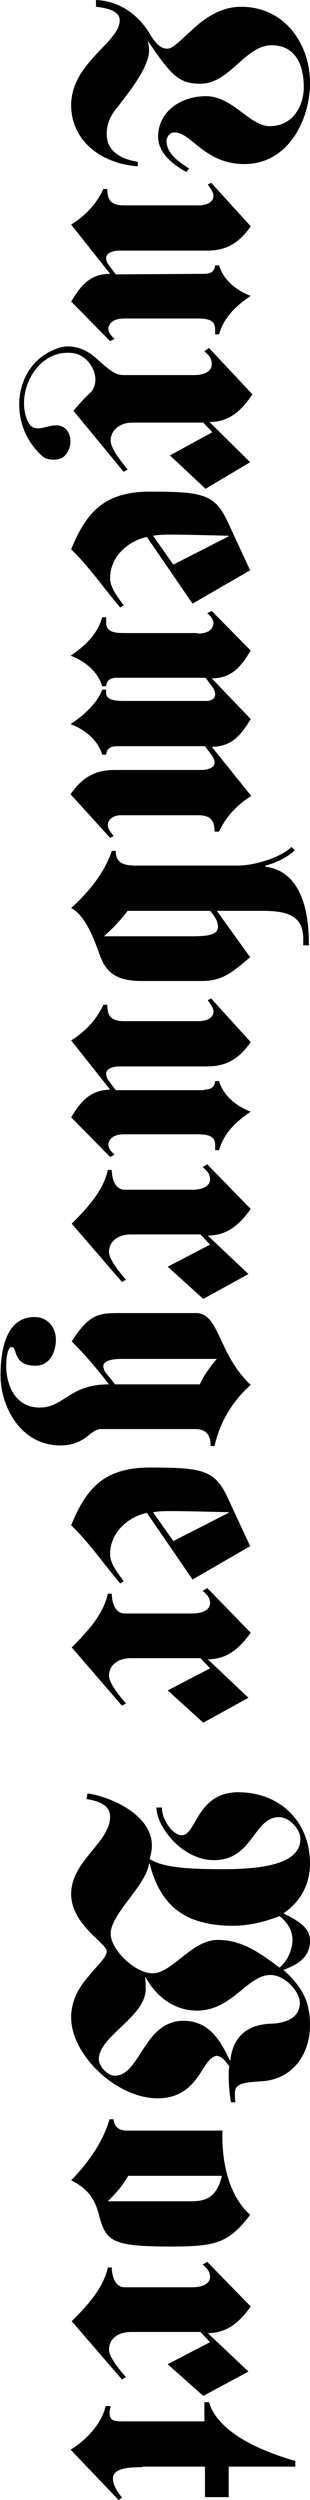
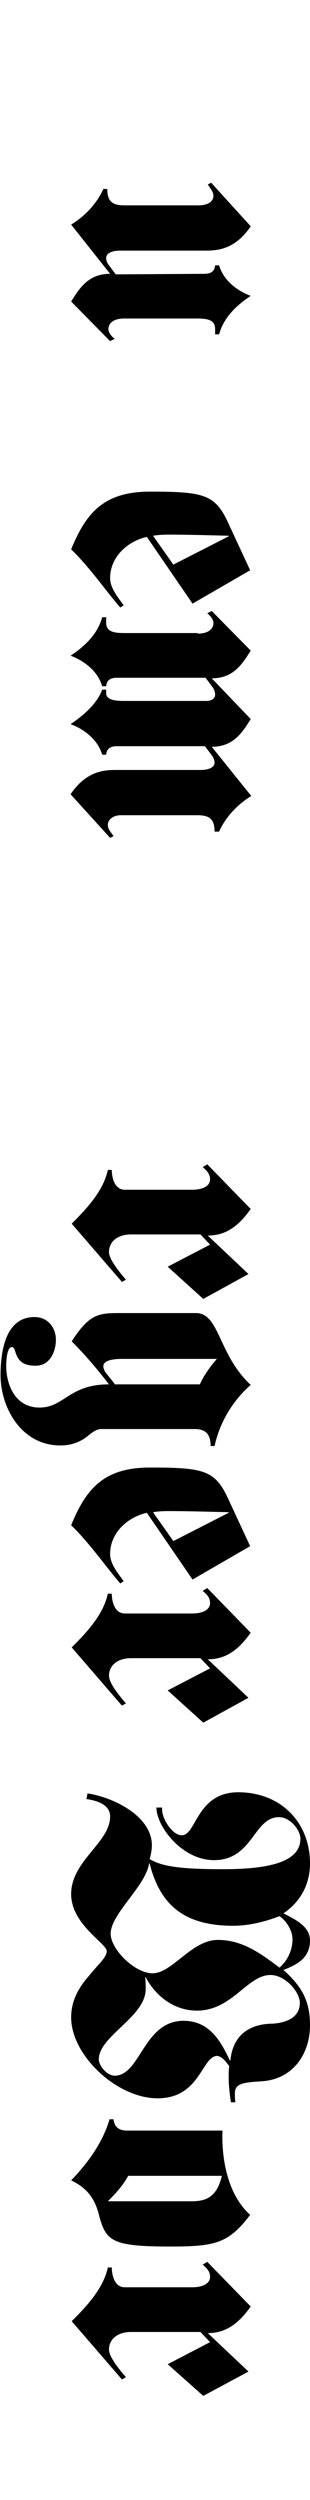
<svg xmlns="http://www.w3.org/2000/svg" xmlns:xlink="http://www.w3.org/1999/xlink" version="1.1" id="Layer_1" x="0px" y="0px" viewBox="0 0 54.9 441.9" style="enable-background:new 0 0 54.9 441.9;" xml:space="preserve">
  <style type="text/css">
	.st0{clip-path:url(#SVGID_00000088841863910113999460000000507392820216300727_);}
</style>
  <g>
    <defs>
      <rect id="SVGID_1_" width="54.9" height="441.9" />
    </defs>
    <clipPath id="SVGID_00000014626541817994732170000017823218704368815030_">
      <use xlink:href="#SVGID_1_" style="overflow:visible;" />
    </clipPath>
    <g style="clip-path:url(#SVGID_00000014626541817994732170000017823218704368815030_);">
-       <path d="M15.9,69.5c2.4-2.3,0.1-6.8-3.1-7.1c-6.3-0.7-10,6.9-8,11.8c1.3,3.3,4.2,0,6.4,1.3c1.7,1,1.7,3.9,0,5.3    c-0.8,0.6-2.7,0.6-3.5,0C1,75.1,2.3,64.1,10.4,61.5c2.1-0.7,4.6,0,6.6,1.8c3.4,3.1,3.9,3,5.4,3h11.9c2.3,0,3.2-0.9,3.2-1.9    c0-1.1-0.5-1.6-1.3-2.3l0.8-0.6l7.7,8.2c-2,3-4.2,4.9-7.6,4.9l7.2,7.1l-7.9,4.7l-6.3-5.9l7.5-4.1L36,74.7H23.5    c-2.4,0-3.9,1.4-3.9,3.2c0,1.4,1.9,3.7,3,5.1l-0.7,0.4L13,72.6C13.8,71.7,15,70.3,15.9,69.5z" />
-       <path d="M33,30.4c-2.4-1.3-5-3.4-5-6.2c0-4.4,3.9-7.2,8.5-7.2c4.7,0,7.7,5.3,11.3,5.3c4,0,6-3.5,6-6.9c0-3.5-1.2-7.4-5.7-7.4    c-4.7,0-7.4,6.8-12.6,6.8c-3.8,0-5.1-1.4-9.2-7.4h-0.1c0.1,0.5,0.2,1,0.2,1.5c0,3-3.5,7.3-5.4,9.8c-1.3,1.5-2.1,3-2.1,5    c0,3,2.4,4.4,5.5,4.9v0.8c-6.6-0.5-11.8-4.6-11.8-10.8c0-7.5,8.6-11.1,8.6-15c0-1.7-2.3-2.2-4.2-2.4V0c4.3,0.2,7.6,2.7,9.6,6.1    c0.8,1.3,1.7,2.5,3,2.5c0.9,0,1.7-0.8,4.6-3.5c2.1-1.9,4.9-3.9,8.5-3.9c7.9,0,12.2,6.8,12.2,13.4c0,6.8-4,14.4-11.6,14.4    c-7.1,0-9.4-5.6-12.4-5.6c-0.9,0-1.4,0.9-1.4,1.5c0,2.2,2,3.6,4,4.9L33,30.4z" />
      <path d="M36.2,48.4c1.1,0,1.8-0.4,1.9-1.5h0.7c0.8,2.7,3.2,4.5,5.6,5.4c-2.7,1.8-4.8,3.9-5.6,6.8h-0.7v-0.9c0-1.5-1-1.9-3.2-1.9    H22c-2,0-2.8,0.9-2.8,1.9c0,0.6,0.6,1.3,1.1,1.7l-0.8,0.4l-6.9-7c1.6-2.6,3.2-4.9,6.9-4.9l-6.9-8.7c2.3-1.4,4.5-3.6,5.7-6.3H19    c0,2.1,0.8,2.9,3,2.9h13.1c1.9,0,2.7-0.8,2.7-1.7c0-0.7-0.5-1.2-1-2l0.6-0.3l7,7.7c-2.9,4.3-6.2,4.3-8.2,4.3H21.2    c-1,0-2.4,0.3-2.4,1.3c0,0.5,0.2,0.9,0.5,1.3l1.2,1.6L36.2,48.4L36.2,48.4z" />
      <path d="M21.9,107c-0.9-1.3-2.4-3-2.4-4.8c0-3.7,3-6.5,6.5-7.3l8.1,11.8l10.2-5.9l-3.9-8.4c-2.3-5-4.3-5.5-13.8-5.5    c-8.1,0-11.3,3.6-14,10.2c3.3,3.2,5.8,6.9,8.7,10.3L21.9,107z M29.9,94.5c3,0,6.8,0.1,10.6,0.2v0.1l-9.8,5l-3.6-5.1    C27.7,94.6,28.4,94.5,29.9,94.5z" />
      <path d="M35,112c2,0,2.8-0.9,2.8-1.9c0-0.6-0.6-1.3-1.1-1.7l0.8-0.4l6.9,7c-1.6,2.6-3.2,4.9-6.9,4.9l6.9,7.2    c-1.6,2.6-3.2,4.9-6.9,4.9l7,8.7c-2.3,1.4-4.5,3.6-5.7,6.3H38c0-2.1-0.8-2.9-3-2.9H21.4c-1.4,0-2.3,0.8-2.3,1.7c0,0.8,0.5,1.2,1,2    l-0.6,0.3l-7-7.7c2.9-4.3,6.2-4.3,8.2-4.3h14.9c1,0,2.4-0.3,2.4-1.3c0-0.4-0.2-0.9-0.5-1.3l-1.2-1.6H20.7c-1.1,0-1.8,0.4-1.9,1.5    h-0.7c-0.8-2.7-3.2-4.5-5.6-5.4c2.7-1.8,4.8-3.9,5.6-6.1h0.7v0.6c0,1.1,1.2,1.4,3.2,1.4h14.5c1.3,0,1.6-0.7,1.6-1.1    c0-0.5-0.2-1-0.5-1.4l-1.2-1.6H20.7c-1.1,0-1.8,0.4-1.9,1.5h-0.7c-0.8-2.7-3.2-4.5-5.6-5.4c2.7-1.8,4.8-3.9,5.6-6.8h0.7v0.9    c0,1.5,1,1.9,3.2,1.9H35z" />
-       <path d="M44.3,169.2l-5.9-8.2h8c4.2,0,7.3,0.7,7.3,4.9v1.2h1v-0.3c0-7-2-12.9-7.7-13.6V153c2.1-0.5,4.2-1.7,5.2-2.7l-0.6-0.6    c-1.2,1.4-5.8,3.3-9.6,3.3H24.1c-2.3,0-3.6-0.5-3.6-2.6h-0.7c-1.3,3.9-4.1,7.3-7.2,10.1c2.7,1.4,4.3,6.2,5.1,8.4    c1,2.7,2.6,4.5,7.3,4.5h10.5C39.6,173.5,41.5,171.5,44.3,169.2z M18.4,165.5c1.6-1.4,3-2.9,4.2-4.5h14.6c0.6,0.7,1.4,1.7,1.4,2.8    c0,1.4-1.7,1.7-4.5,1.7H18.4z" />
-       <path d="M36.2,192.6c1.1,0,1.8-0.4,1.9-1.5h0.7c0.8,2.7,3.2,4.5,5.6,5.4c-2.7,1.8-4.8,3.9-5.6,6.8h-0.7v-0.9c0-1.5-1-1.9-3.2-1.9    H22c-2,0-2.8,0.9-2.8,1.9c0,0.6,0.6,1.3,1.1,1.7l-0.8,0.4l-6.9-7c1.6-2.6,3.2-4.8,6.9-4.9l-6.9-8.7c2.3-1.4,4.5-3.6,5.7-6.3H19    c0,2.1,0.8,2.9,3,2.9h13.1c1.9,0,2.7-0.8,2.7-1.7c0-0.7-0.5-1.2-1-2l0.6-0.3l7,7.7c-2.9,4.3-6.2,4.3-8.2,4.3H21.2    c-1,0-2.4,0.3-2.4,1.3c0,0.5,0.2,0.9,0.5,1.3l1.2,1.6H36.2z" />
      <path d="M36,229.6l-6.3-5.7l7.5-3.9l-1.7-1.8H23.2c-2.4,0-3.9,1.3-3.9,3.1c0,1.3,1.8,3.5,3,4.9l-0.7,0.4l-8.9-10.3    c2.7-2.7,5.6-5.8,6.4-9.5h0.7c0,1.4,0.5,3.5,2.3,3.5h11.9c2.3,0,3.2-0.9,3.2-1.8c0-1-0.5-1.5-1.3-2.2l0.8-0.5l7.7,7.9    c-2,2.8-4.2,4.7-7.6,4.7l7.2,6.8L36,229.6z" />
      <path d="M37.3,255.6H38c0.9-4.1,3.1-7.9,6.4-10.8c-5.8-5.4-5.5-12.7-9.7-12.7h-14c-3.5,0-5.1,0.5-8,5c2.4,2.4,4.6,5,6.6,7.6    c-7.1,0-7.9,4.1-12.3,4.1c-4.3,0-5.9-4-5.9-7.4c0-0.7,0.1-3.3,1-3.3c1,0,0.1,3.3,4.1,3.3c2.7,0.1,3.7-2.6,3.7-4.6    c0-2.1-1.4-4-3.8-4c-5.4,0-6,6.7-6,10.3c0,5.6,3.6,12.4,10.6,12.4c2.1,0,3.5-0.7,4.5-1.4c1-0.8,1.8-1.5,2.7-1.5h16.6    C36.5,252.6,37.3,253.6,37.3,255.6z M20.3,244.6l-1.6-2c-0.3-0.4-0.4-0.9-0.4-1.1c0-1,1.6-1.3,3.3-1.3h16.8    c-1.2,1.4-2.3,2.9-3,4.5H20.3z" />
      <path d="M21.9,279.5c-0.9-1.3-2.4-3-2.4-4.8c0-3.7,3-6.5,6.5-7.3l8.1,11.8l10.2-5.9l-3.9-8.4c-2.3-5-4.3-5.5-13.8-5.5    c-8.1,0-11.3,3.6-14,10.2c3.3,3.2,5.8,6.9,8.7,10.3L21.9,279.5z M29.9,267.1c3,0,6.8,0.1,10.6,0.2v0.1l-9.8,5l-3.6-5.1    C27.7,267.2,28.4,267.1,29.9,267.1z" />
      <path d="M36,304.5l-6.3-5.7l7.5-3.9l-1.7-1.8H23.2c-2.4,0-3.9,1.3-3.9,3.1c0,1.3,1.8,3.5,3,4.9l-0.7,0.4l-8.9-10.3    c2.7-2.7,5.6-5.8,6.4-9.5h0.7c0,1.4,0.5,3.5,2.3,3.5h11.9c2.3,0,3.2-0.9,3.2-1.8c0-1-0.5-1.5-1.3-2.2l0.8-0.5l7.7,7.9    c-2,2.8-4.2,4.7-7.6,4.7l7.2,6.8L36,304.5z" />
      <path d="M40.6,365.2c-0.1,0.6-0.1,1.3-0.1,2.2c0,1.2,0.2,3,0.4,4.2h0.8c-0.1-0.4-0.1-1-0.1-1.6c0-1.7,1.4-1.9,4.6-2.1    c5.8-0.3,8.7-5,8.7-9.9c0-4.3-1.4-6.8-4.7-9.8c2.7-1,4.7-2.3,4.7-5.2c0-2.5-2.6-3.7-4.7-4.8c3.4-2.3,4.7-5.6,4.7-8.8    c0-7.4-5.3-12.6-12.7-12.6c-7.4,0-7.4,7.6-10,7.6c-1.7,0-3.5-2.9-3.5-4.6v-0.3h-1c0,3.3,4.5,9.3,10.2,9.3c6.9,0,7-7.6,11.5-7.6    c2,0,3.8,2.3,3.8,3.8c0,3.9-4.9,5.4-13.7,5.4c-7.6,0-10.9-0.5-13-1.8c0.3-1,0.4-1.9,0.4-2.4c0-5.2-6.8-8.5-11.4-9.2l-0.2,1    c2,0.3,4.2,1,4.2,3.1c0,4.6-6.9,7.8-6.9,13.7c0,2.7,1.6,4.9,3.2,6.6c1.6,1.7,3.1,2.8,3.1,3.5c0,1.1-1.6,2.4-3.1,4.3    c-1.6,1.8-3.2,4.2-3.2,7.4c0,6.7,8.1,14.3,15.3,14.3c7.6,0,7.8-7.5,10.6-7.5C39.4,363.6,39.8,364.2,40.6,365.2z M19.6,341.8    c0-3.5,6.2-8.4,6.8-12.4h0.1c1.9,7.5,6.3,11,14.8,11c2.8,0,5.6-0.7,8.2-1.7c1.3,0.9,2.3,2.6,2.3,4.1c0,1.8-0.8,3.7-2.3,5    c-3.2-2.4-6.5-4.9-10.9-4.9c-2.4,0-4.4,1.5-6.3,3c-1.8,1.4-3.5,2.9-5.3,2.9C23.9,348.8,19.6,344.6,19.6,341.8z M20.3,366.9    c-1.3,0-2.8-1.7-2.8-2.9c0-4.1,8.3-7.5,8.3-12.4c0-0.7,0-1.5-0.1-2.1h0.1c1.7,3.2,4.9,5.9,9.1,5.9c6.2,0,8.9-6.3,13-6.3    c2.6,0,5.2,3,5.2,4.9c0,2.6-2.3,3.5-4.7,3.7c-3.6,0-7.1,1.5-7.6,6.5h-0.1c-1.6-3.4-3.6-7-8.2-7C25.4,357.2,24.9,366.9,20.3,366.9z    " />
      <path d="M44.3,391.5c-3.9-3.5-5.1-9.7-4.9-14.9H22.5c-0.7,0-2.2-0.1-2.4-2h-0.7c-1.2,4.1-3.8,7.7-6.8,10.8c3.1,1.5,4.3,3.5,5,6.4    c1.2,4.4,2.4,5.3,12.6,5.3C38.2,397.1,40.5,396.5,44.3,391.5z M19.1,389.1c1.3-1.3,2.7-2.8,3.6-4.5h16.6c-0.9,3.7-2.7,4.5-5.4,4.5    H19.1z" />
      <path d="M36,423.5l-6.3-5.6l7.5-3.9l-1.7-1.8H23.2c-2.4,0-3.9,1.3-3.9,3.1c0,1.3,1.8,3.5,3,4.9l-0.7,0.4l-8.9-10.3    c2.7-2.7,5.6-5.8,6.4-9.5h0.7c0,1.4,0.5,3.5,2.3,3.5h11.9c2.3,0,3.2-0.9,3.2-1.8c0-1-0.5-1.5-1.3-2.2l0.8-0.5l7.7,7.9    c-2,2.8-4.2,4.7-7.6,4.7l7.2,6.8L36,423.5z" />
-       <path d="M25.2,436.1c-2.5,0-5.2,0.2-5.2,2c0,1.4,1.1,2.7,1.6,3.4l-0.6,0.4l-8.5-8.9c2.7-1.6,5.6-4.7,6.2-7.7h0.9    c-0.1,0.4-0.2,0.8-0.2,1.1c0,1.4,0.6,1.6,2.4,1.6h14.4v-3.4H37c1.7,5.6,9.7,8.8,15.3,10.4v1H40.5v5.4h-4.2v-5.4H25.2z" />
    </g>
  </g>
</svg>